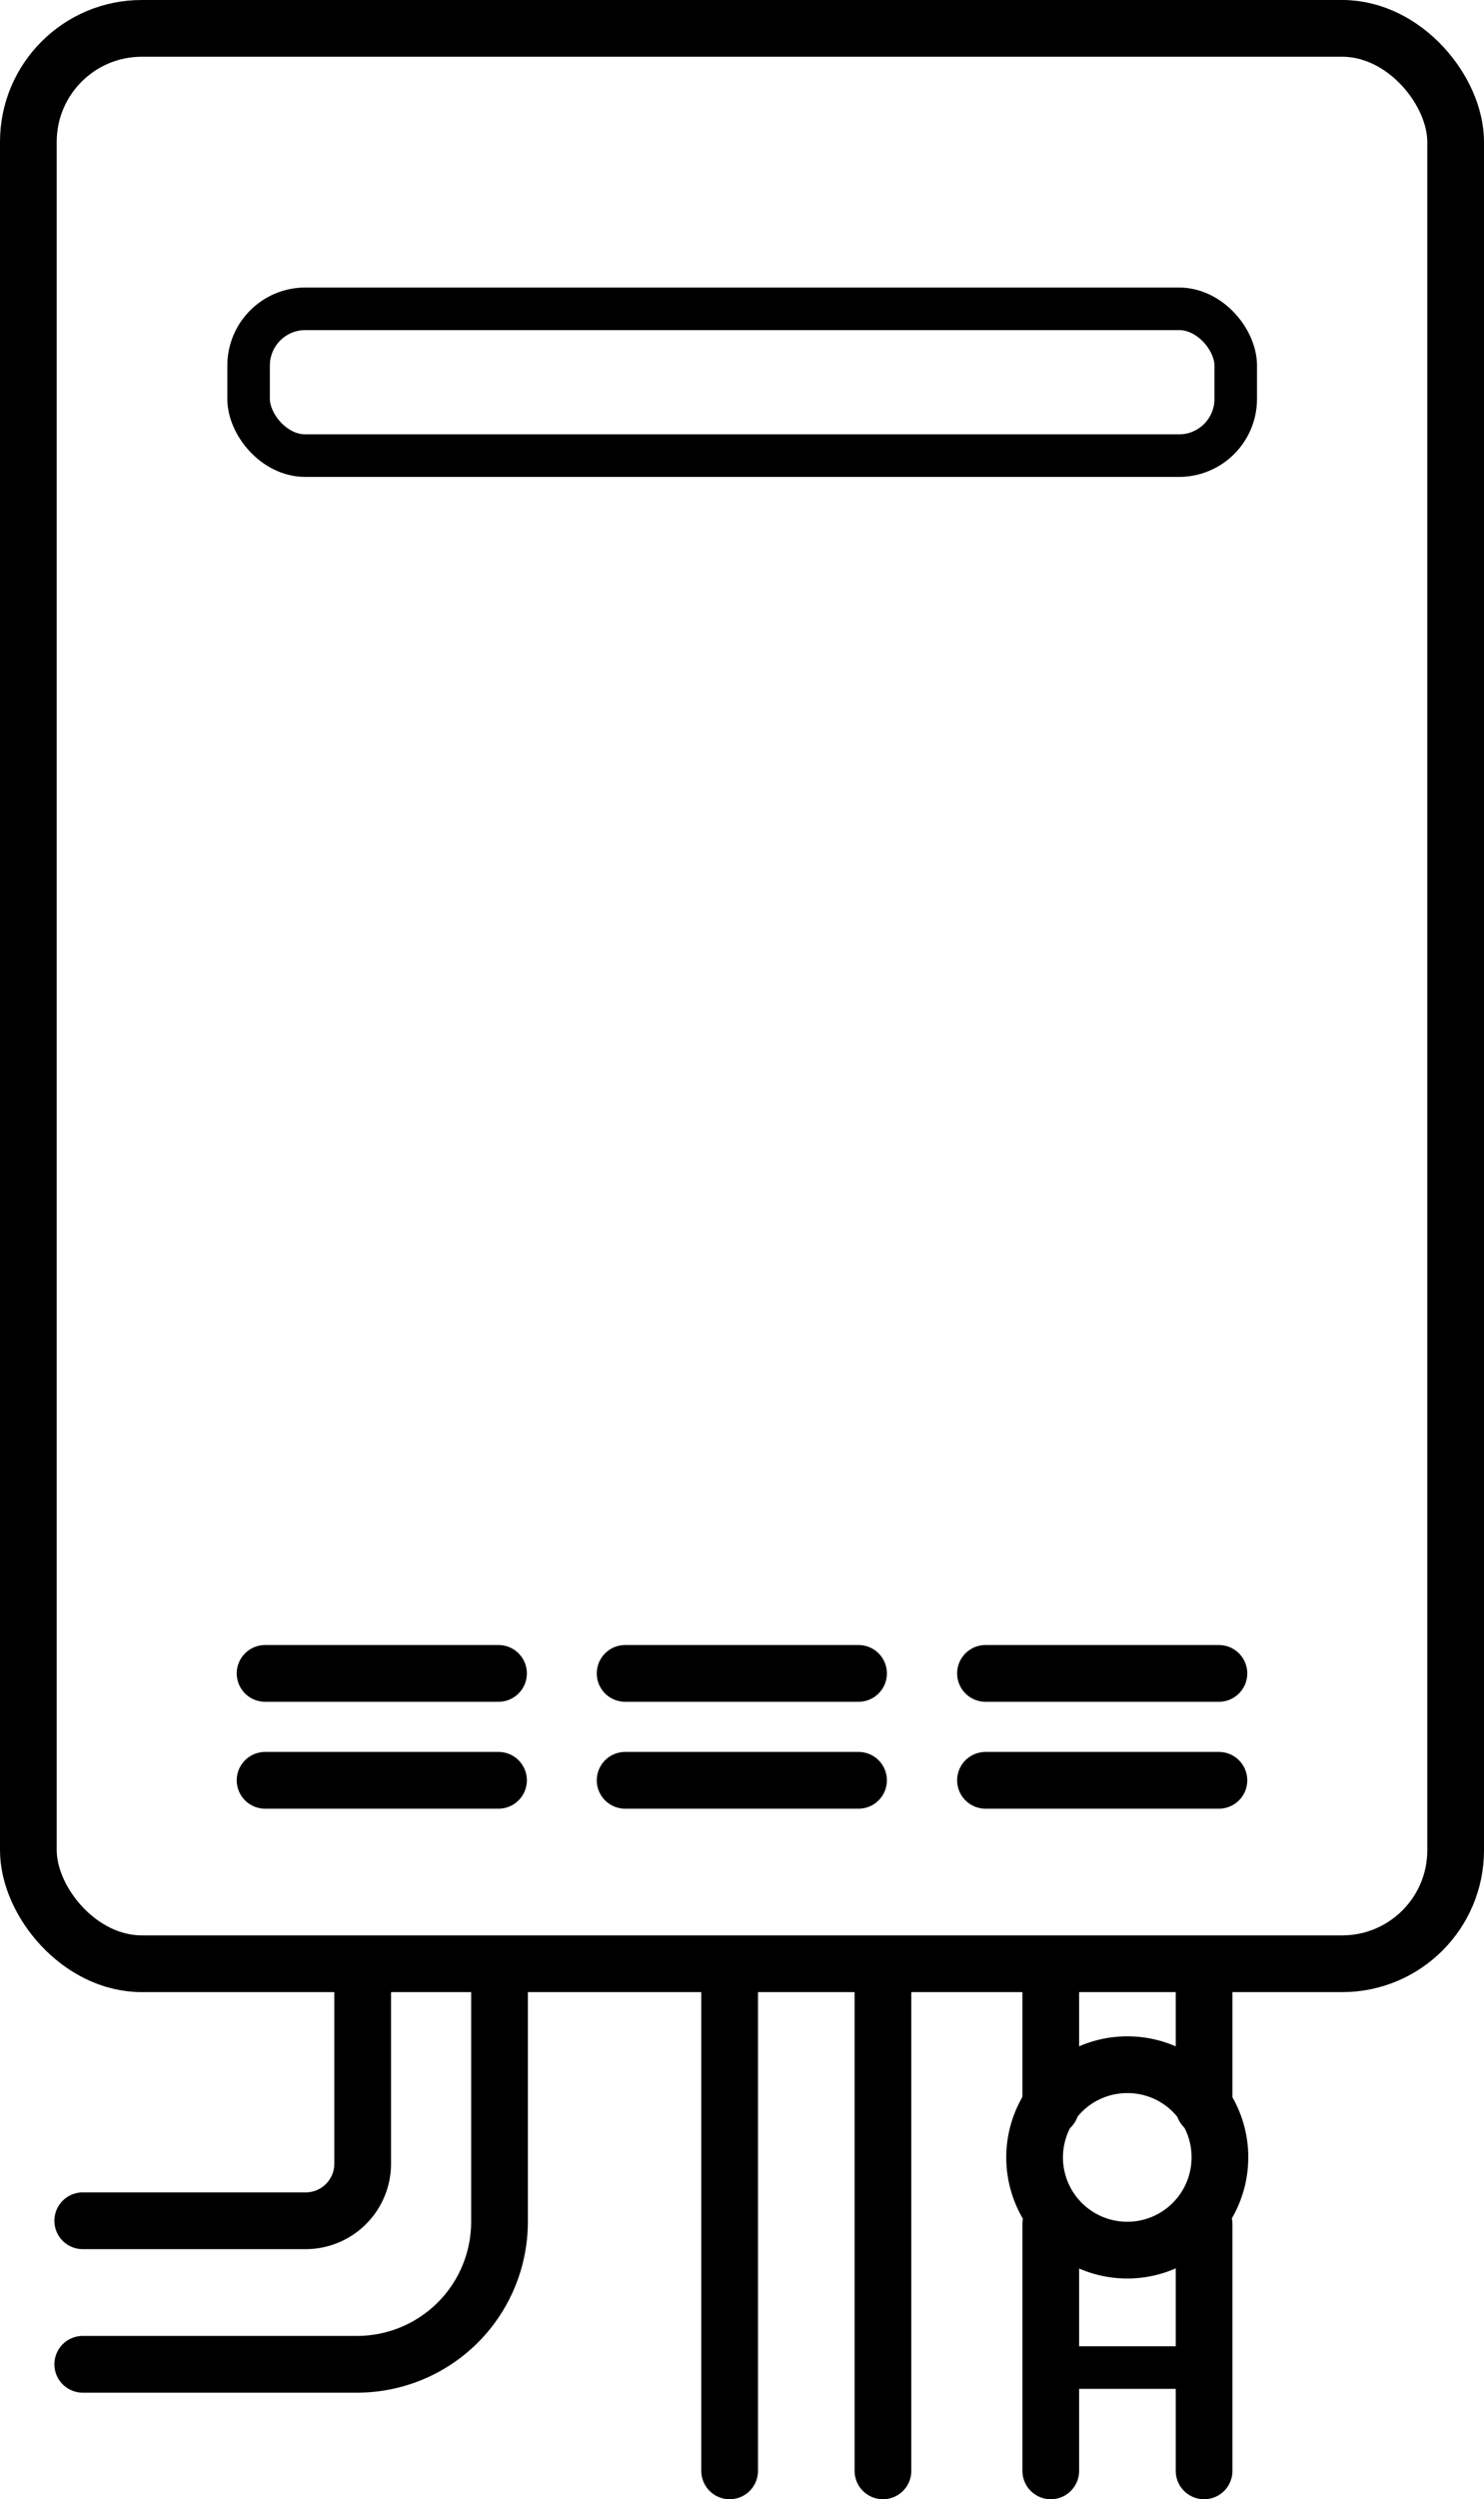
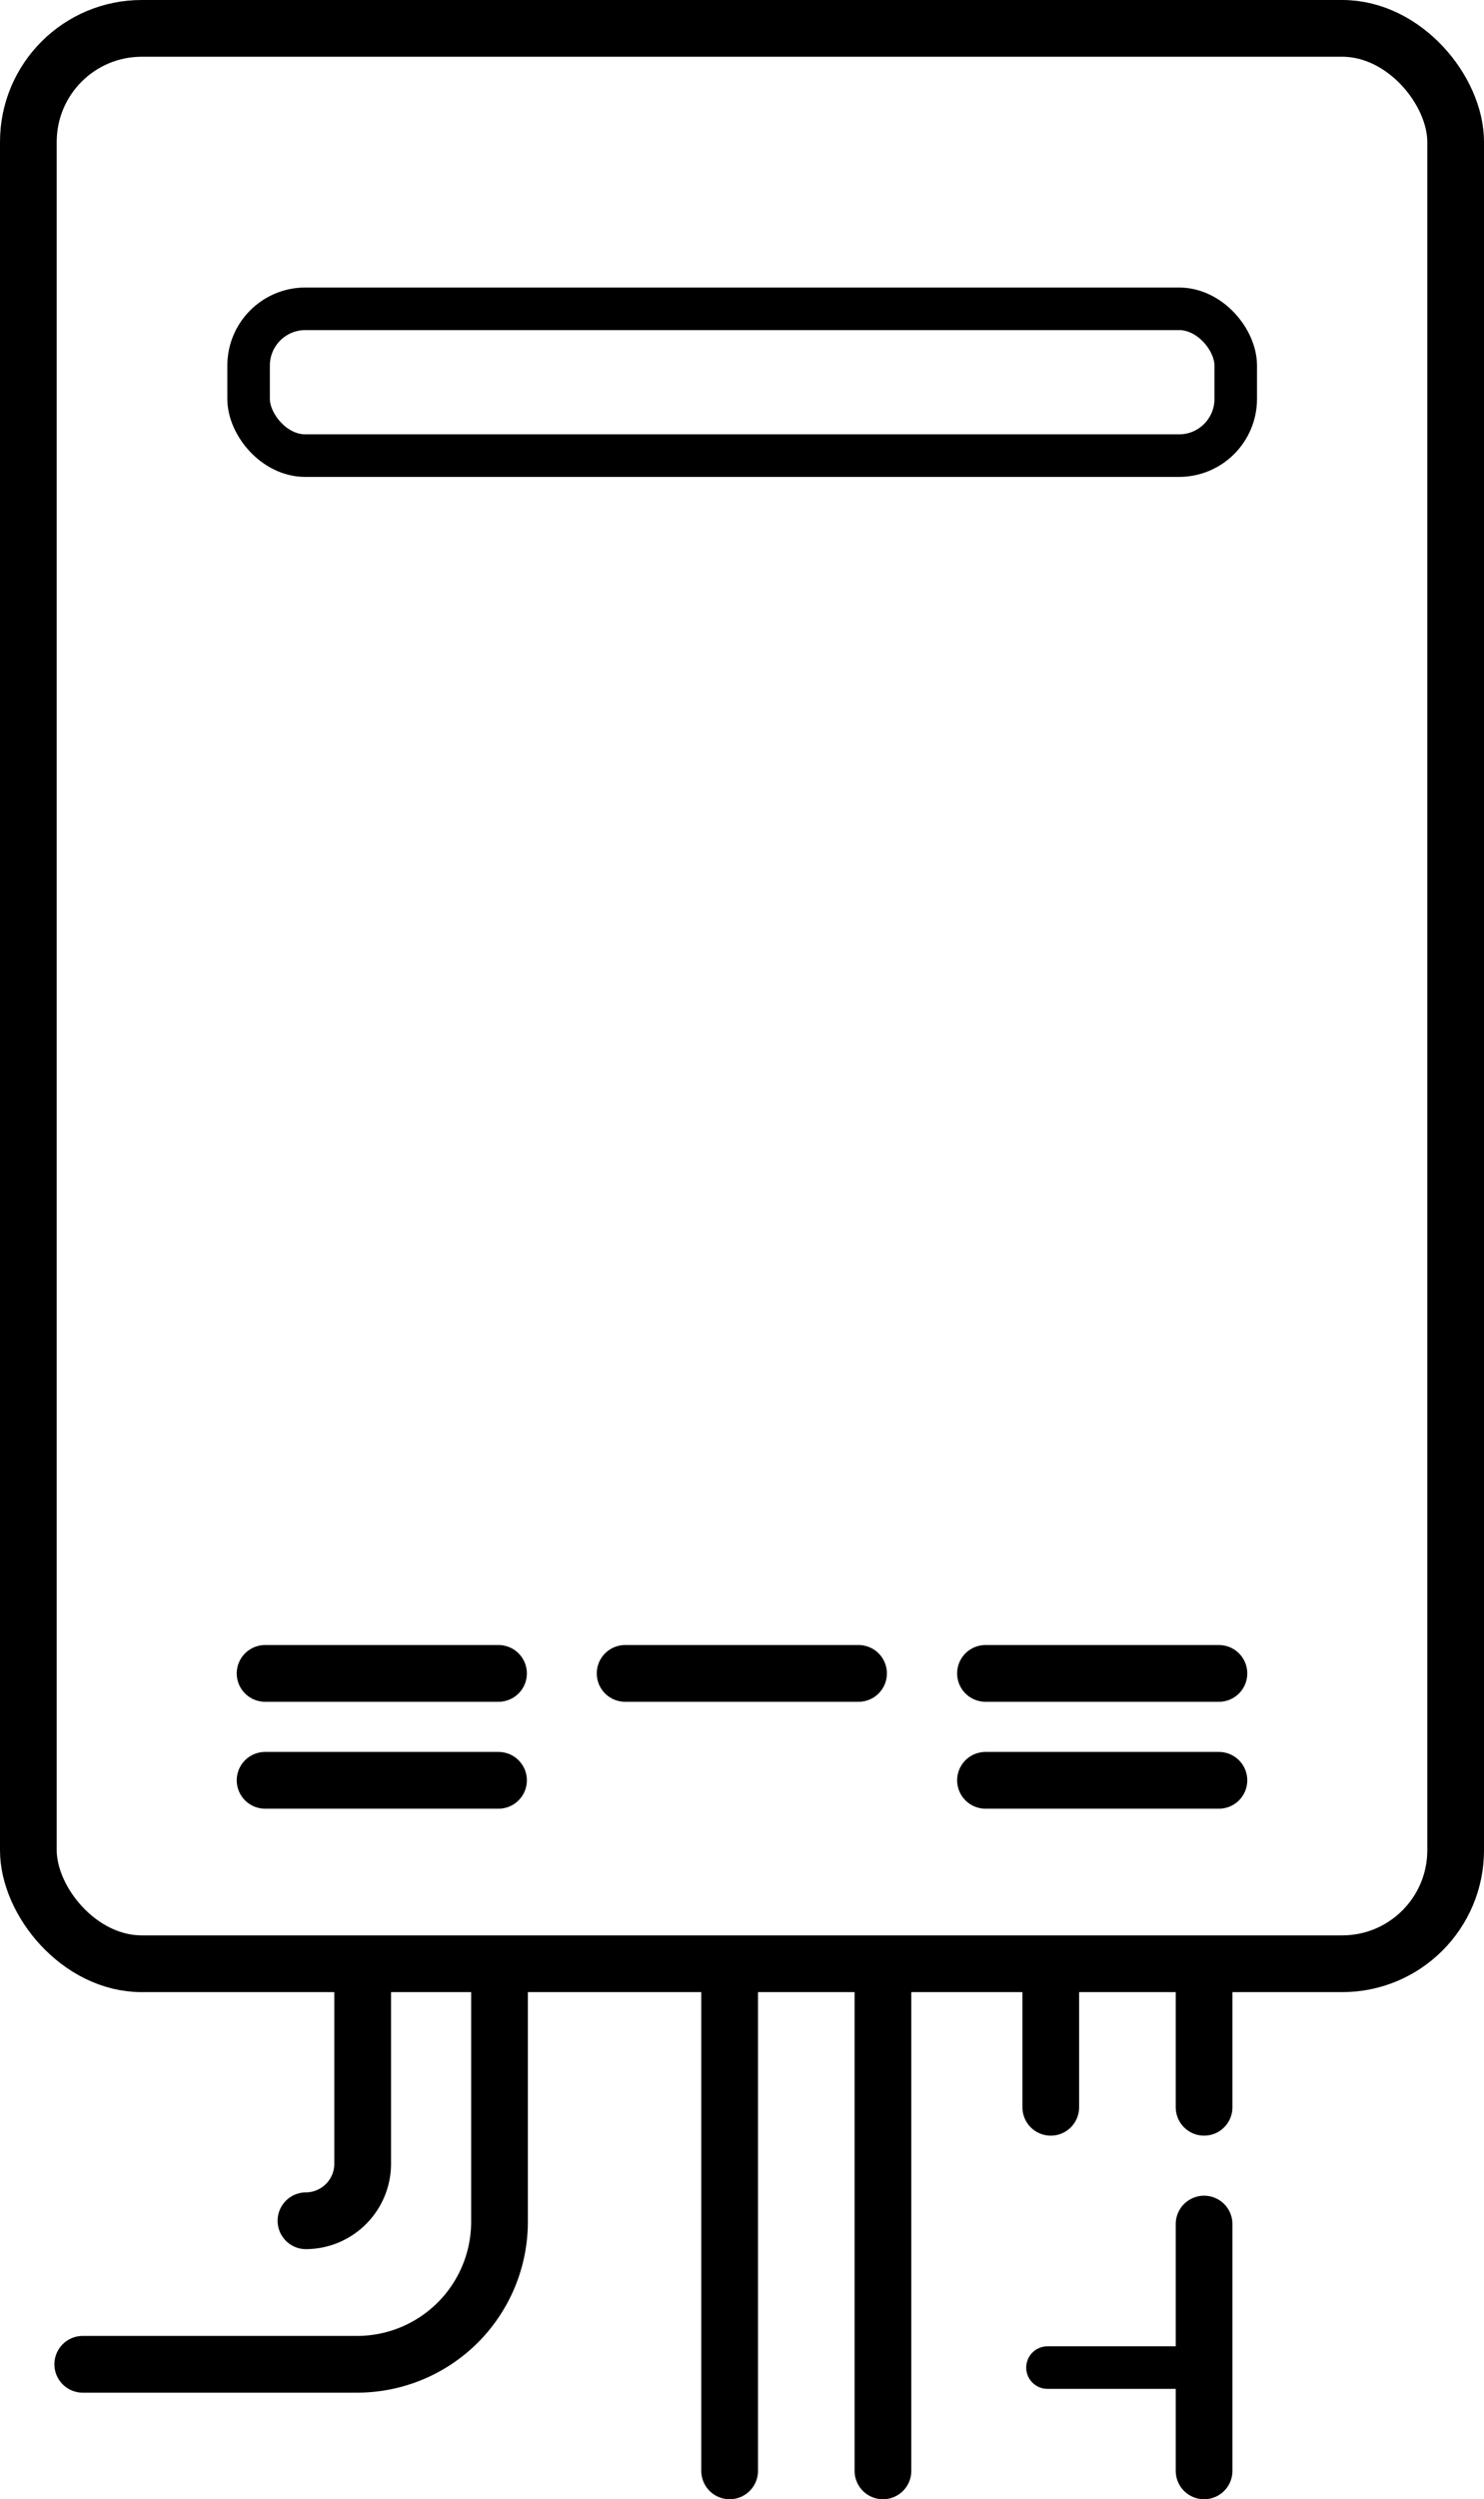
<svg xmlns="http://www.w3.org/2000/svg" viewBox="0 0 45.01 75.75">
  <defs>
    <style>.cls-1,.cls-2{fill:none;stroke:#000;stroke-linecap:round;stroke-linejoin:round;}.cls-1{stroke-width:1.72px;}.cls-2{stroke-width:1.29px;}</style>
  </defs>
  <g id="レイヤー_2" data-name="レイヤー 2">
    <g id="CONTENTS">
      <rect class="cls-1" x="0.86" y="0.86" width="43.29" height="58.66" rx="3.44" />
      <rect class="cls-2" x="7.54" y="9.36" width="29.94" height="4.45" rx="1.72" />
      <line class="cls-1" x1="8.04" y1="50.72" x2="15.12" y2="50.72" />
      <line class="cls-1" x1="8.04" y1="53.96" x2="15.12" y2="53.96" />
      <line class="cls-1" x1="18.96" y1="50.72" x2="26.04" y2="50.72" />
-       <line class="cls-1" x1="18.96" y1="53.96" x2="26.04" y2="53.96" />
      <line class="cls-1" x1="29.89" y1="50.72" x2="36.97" y2="50.72" />
      <line class="cls-1" x1="29.89" y1="53.96" x2="36.97" y2="53.96" />
      <line class="cls-1" x1="22.13" y1="60.03" x2="22.13" y2="74.89" />
      <line class="cls-1" x1="26.78" y1="60.03" x2="26.78" y2="74.89" />
-       <line class="cls-1" x1="31.87" y1="67.41" x2="31.87" y2="74.89" />
      <line class="cls-1" x1="36.52" y1="67.41" x2="36.52" y2="74.89" />
      <line class="cls-1" x1="31.87" y1="59.78" x2="31.87" y2="63.87" />
      <line class="cls-1" x1="36.52" y1="59.78" x2="36.52" y2="63.87" />
      <line class="cls-2" x1="31.77" y1="71.76" x2="36.62" y2="71.76" />
-       <path class="cls-1" d="M37,65.39a2.81,2.81,0,1,1-2.8-2.81A2.8,2.8,0,0,1,37,65.39Z" />
      <path class="cls-1" d="M15.15,59.93v7.43a4.32,4.32,0,0,1-4.3,4.3H2.51" />
-       <path class="cls-1" d="M11,59.93v5.66a1.73,1.73,0,0,1-1.72,1.72H2.51" />
+       <path class="cls-1" d="M11,59.93v5.66a1.73,1.73,0,0,1-1.72,1.72" />
    </g>
  </g>
</svg>